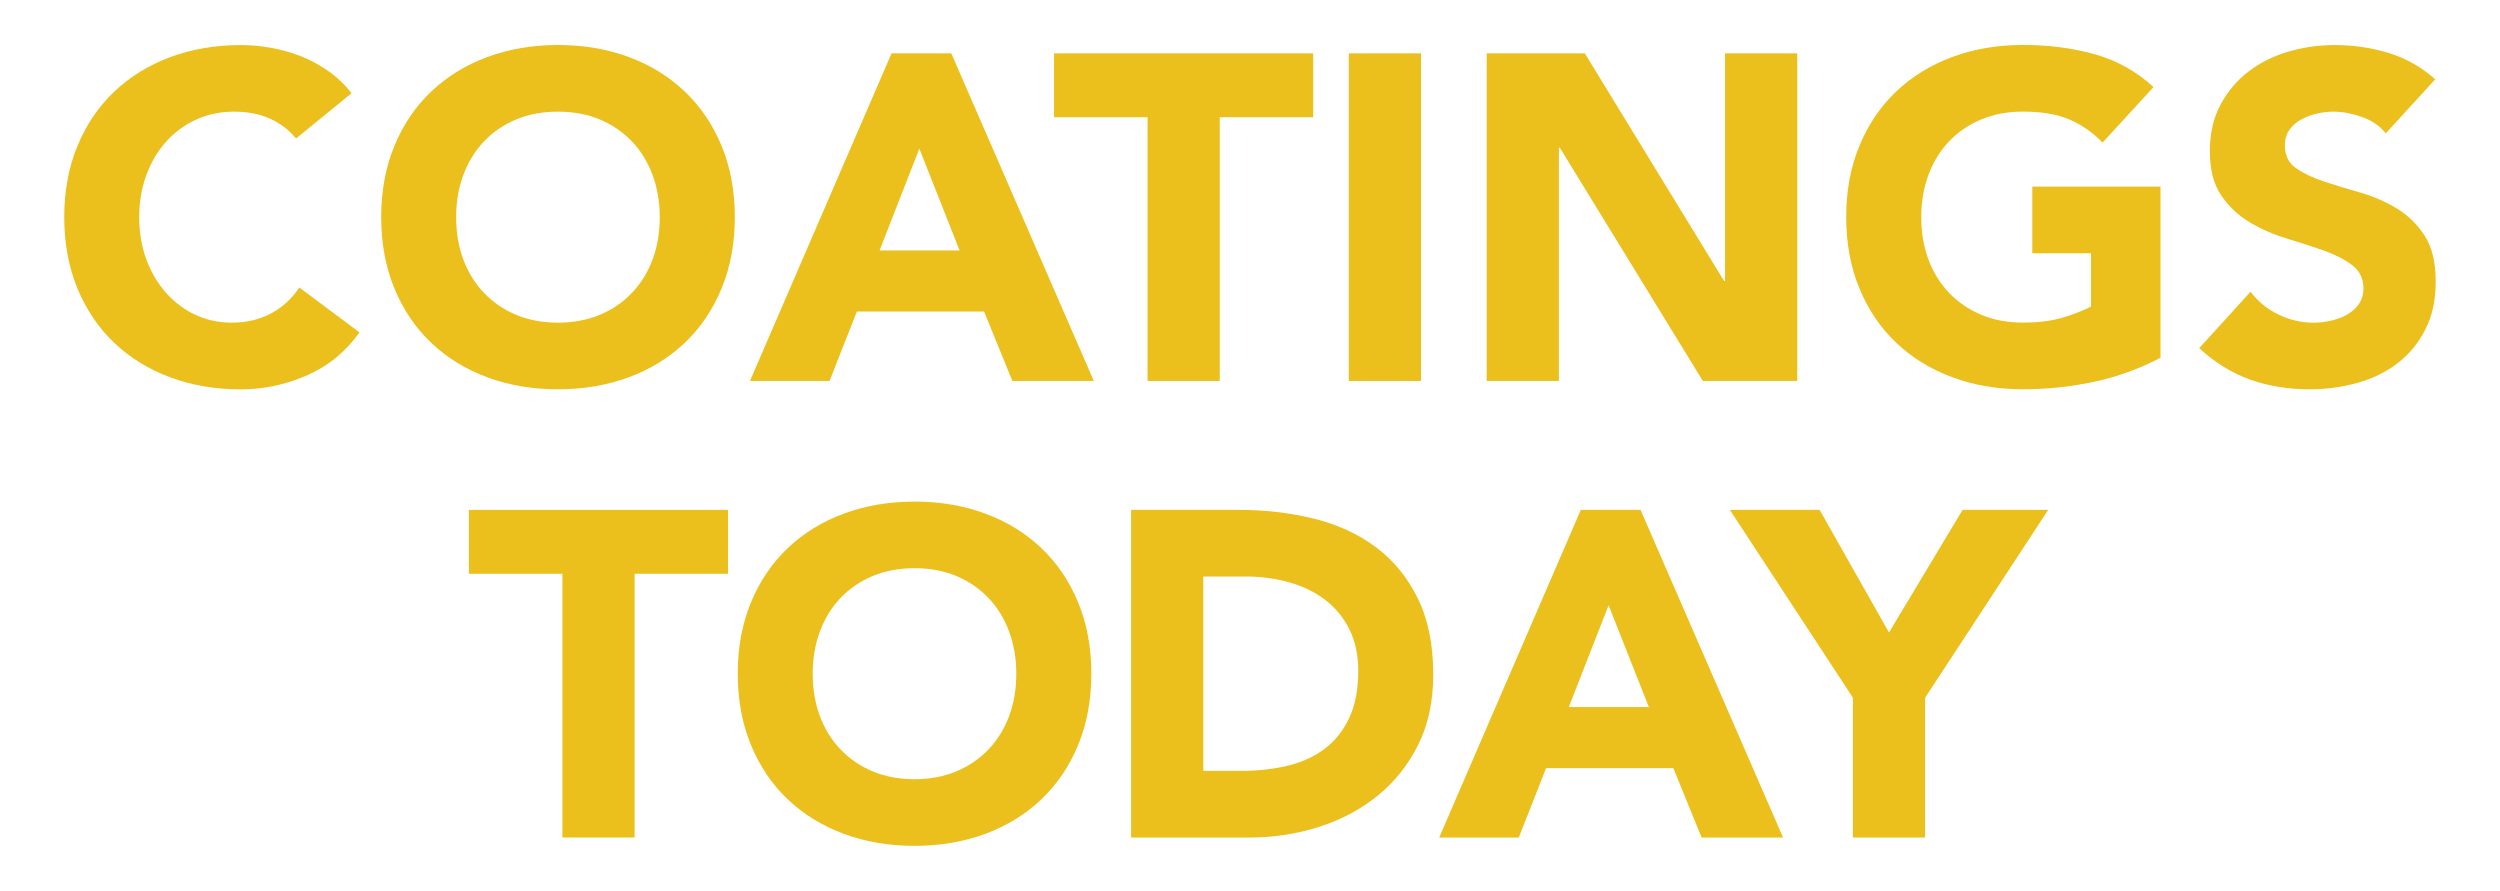
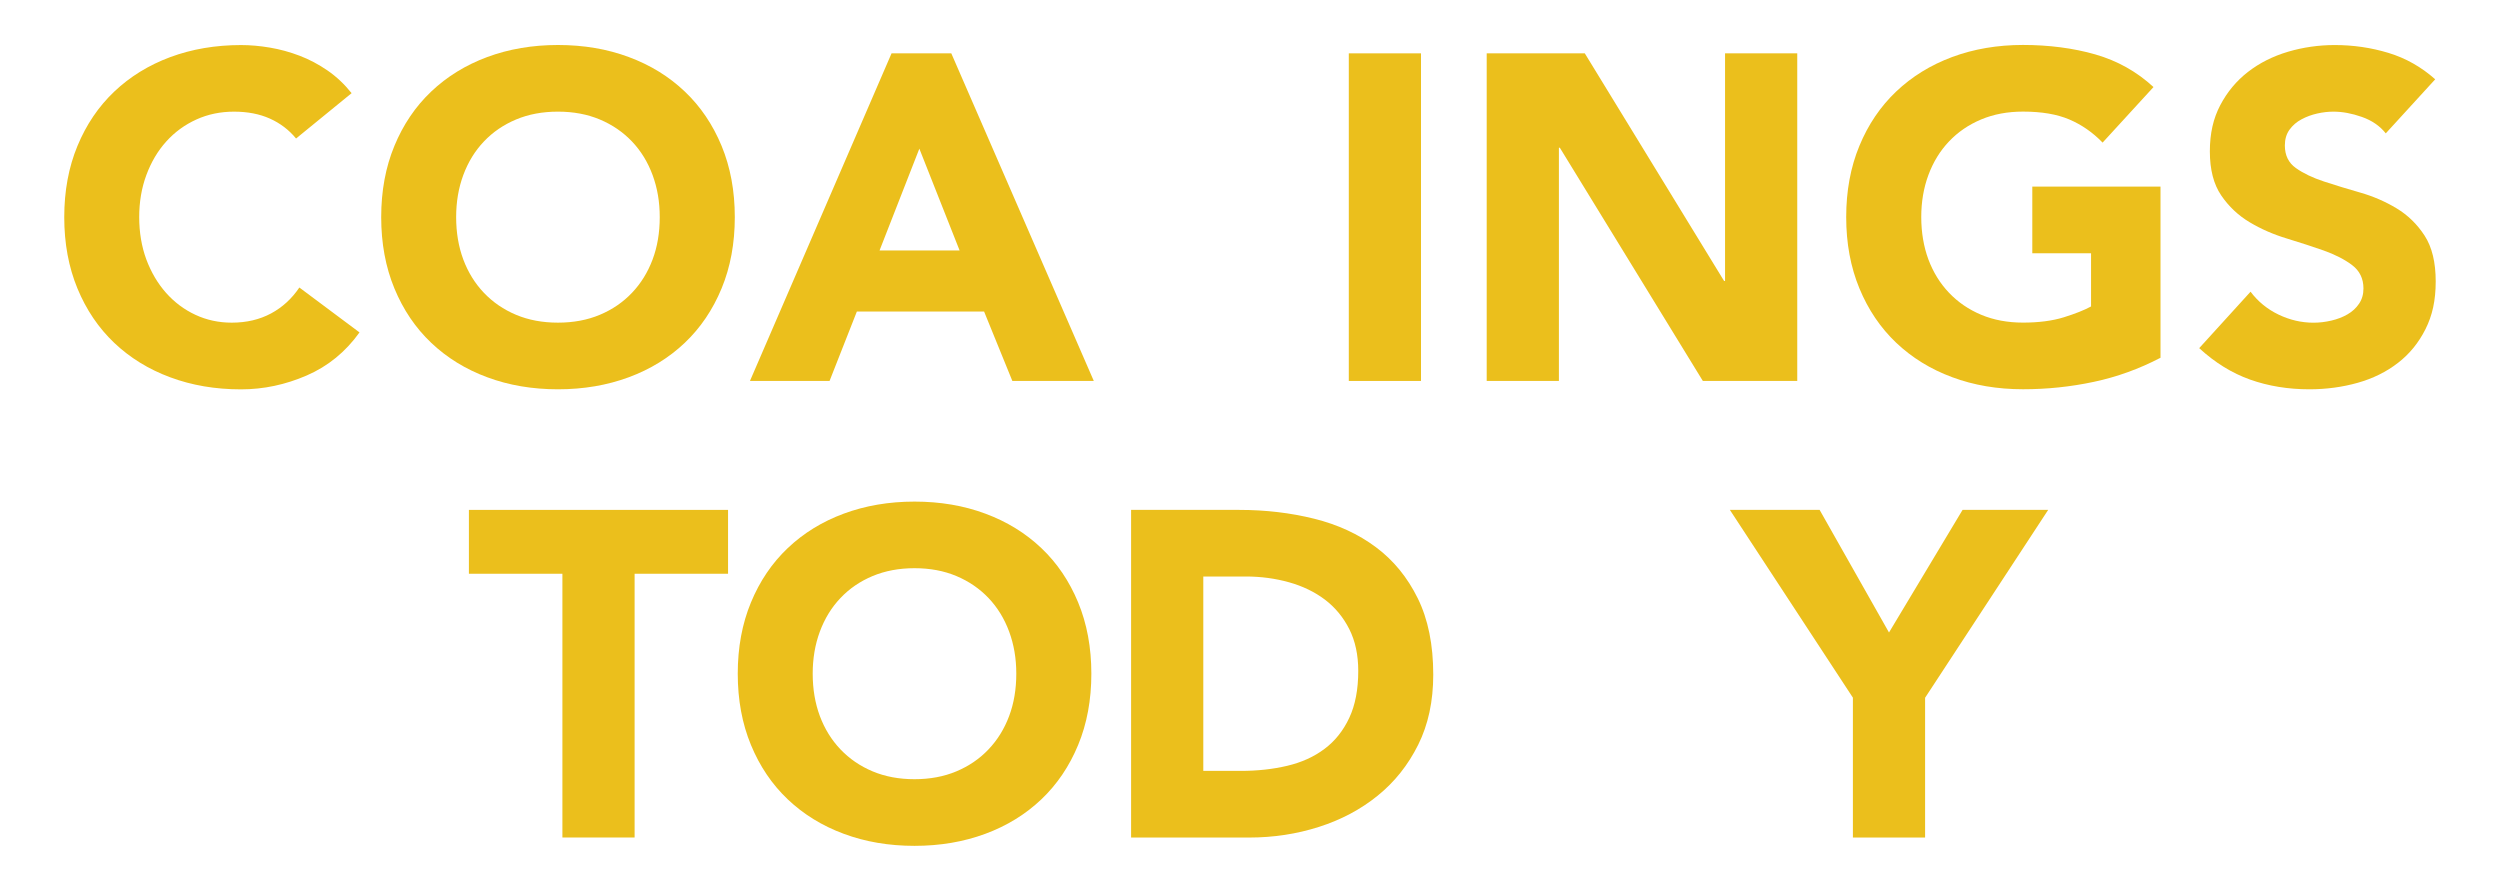
<svg xmlns="http://www.w3.org/2000/svg" id="Layer_1" viewBox="0 0 500 178.17">
  <defs>
    <style>.cls-1{fill:#ebbf1c;}</style>
  </defs>
  <path class="cls-1" d="m59.21,27.7c-1.42-1.73-3.16-3.05-5.23-3.98-2.07-.93-4.46-1.39-7.17-1.39s-5.23.52-7.54,1.57c-2.31,1.05-4.32,2.51-6.02,4.4-1.7,1.88-3.02,4.12-3.98,6.71-.96,2.59-1.43,5.4-1.43,8.42s.48,5.91,1.43,8.47c.96,2.56,2.27,4.78,3.93,6.66,1.67,1.88,3.62,3.35,5.88,4.4,2.25,1.05,4.67,1.57,7.27,1.57,2.96,0,5.58-.62,7.87-1.85,2.28-1.23,4.16-2.96,5.65-5.18l12.03,8.98c-2.78,3.89-6.29,6.76-10.55,8.61-4.26,1.85-8.64,2.78-13.14,2.78-5.12,0-9.84-.8-14.16-2.41-4.32-1.6-8.05-3.9-11.2-6.89-3.15-2.99-5.6-6.62-7.36-10.88-1.76-4.26-2.64-9.01-2.64-14.25s.88-10,2.64-14.25c1.76-4.26,4.21-7.88,7.36-10.87,3.15-2.99,6.88-5.29,11.2-6.9,4.32-1.6,9.04-2.41,14.16-2.41,1.85,0,3.78.17,5.78.51,2,.34,3.98.88,5.92,1.62,1.94.74,3.81,1.73,5.6,2.96,1.79,1.23,3.39,2.75,4.81,4.53l-11.11,9.07Z" />
  <path class="cls-1" d="m76.24,43.43c0-5.24.88-10,2.64-14.25,1.76-4.26,4.21-7.88,7.36-10.87,3.15-2.99,6.88-5.29,11.2-6.9,4.32-1.6,9.04-2.41,14.16-2.41s9.84.8,14.16,2.41c4.32,1.6,8.05,3.9,11.2,6.9,3.15,2.99,5.6,6.62,7.36,10.87,1.76,4.26,2.64,9.01,2.64,14.25s-.88,10-2.64,14.25c-1.76,4.26-4.21,7.88-7.36,10.88-3.15,2.99-6.88,5.29-11.2,6.89-4.32,1.6-9.04,2.41-14.16,2.41s-9.84-.8-14.16-2.41c-4.32-1.6-8.05-3.9-11.2-6.89-3.15-2.99-5.6-6.62-7.36-10.88-1.76-4.26-2.64-9.01-2.64-14.25Zm14.99,0c0,3.09.48,5.91,1.43,8.47.96,2.56,2.33,4.78,4.12,6.66,1.79,1.88,3.93,3.35,6.43,4.4,2.5,1.05,5.29,1.57,8.38,1.57s5.88-.52,8.38-1.57c2.5-1.05,4.64-2.51,6.43-4.4,1.79-1.88,3.16-4.1,4.12-6.66.96-2.56,1.43-5.38,1.43-8.47s-.48-5.83-1.43-8.42c-.96-2.59-2.33-4.83-4.12-6.71-1.79-1.88-3.93-3.35-6.43-4.4-2.5-1.05-5.29-1.57-8.38-1.57s-5.88.52-8.38,1.57c-2.5,1.05-4.64,2.51-6.43,4.4-1.79,1.88-3.16,4.12-4.12,6.71-.96,2.59-1.43,5.4-1.43,8.42Z" />
  <path class="cls-1" d="m178.32,10.67h11.94l28.5,65.52h-16.29l-5.65-13.88h-25.45l-5.46,13.88h-15.92l28.32-65.52Zm5.55,19.06l-7.96,20.36h16.01l-8.05-20.36Z" />
-   <path class="cls-1" d="m229.5,23.44h-18.69v-12.77h51.83v12.77h-18.69v52.75h-14.44V23.44Z" />
  <path class="cls-1" d="m269.76,10.67h14.44v65.52h-14.44V10.67Z" />
  <path class="cls-1" d="m297.34,10.67h19.62l27.86,45.53h.19V10.67h14.44v65.52h-18.88l-28.6-46.64h-.19v46.64h-14.44V10.67Z" />
  <path class="cls-1" d="m432.09,71.56c-4.26,2.22-8.7,3.83-13.33,4.81-4.63.99-9.35,1.48-14.16,1.48-5.12,0-9.84-.8-14.16-2.41-4.32-1.6-8.05-3.9-11.2-6.89-3.15-2.99-5.6-6.62-7.36-10.88-1.76-4.26-2.64-9.01-2.64-14.25s.88-10,2.64-14.25c1.76-4.26,4.21-7.88,7.36-10.87,3.15-2.99,6.88-5.29,11.2-6.9,4.32-1.6,9.04-2.41,14.16-2.41s10.07.63,14.48,1.9c4.41,1.27,8.28,3.44,11.62,6.52l-10.18,11.11c-1.97-2.04-4.2-3.58-6.66-4.63-2.47-1.05-5.55-1.57-9.25-1.57-3.09,0-5.88.52-8.38,1.57-2.5,1.05-4.64,2.51-6.43,4.4-1.79,1.88-3.16,4.12-4.12,6.71-.96,2.59-1.43,5.4-1.43,8.42s.48,5.91,1.43,8.47c.96,2.56,2.33,4.78,4.12,6.66,1.79,1.88,3.93,3.35,6.43,4.4,2.5,1.05,5.29,1.57,8.38,1.57s5.86-.35,8.14-1.06c2.28-.71,4.1-1.43,5.46-2.17v-10.64h-11.75v-13.33h25.64v34.24Z" />
  <path class="cls-1" d="m477.16,26.68c-1.17-1.48-2.76-2.58-4.77-3.29-2.01-.71-3.9-1.06-5.69-1.06-1.05,0-2.13.12-3.24.37-1.11.25-2.16.63-3.15,1.16-.99.52-1.79,1.22-2.41,2.08-.62.86-.93,1.91-.93,3.15,0,1.98.74,3.49,2.22,4.53,1.48,1.05,3.35,1.94,5.6,2.68,2.25.74,4.67,1.48,7.26,2.22,2.59.74,5.01,1.79,7.27,3.15,2.25,1.36,4.12,3.18,5.6,5.46,1.48,2.28,2.22,5.34,2.22,9.16s-.68,6.82-2.04,9.53c-1.36,2.72-3.19,4.97-5.51,6.76-2.31,1.79-5,3.12-8.05,3.98s-6.28,1.3-9.67,1.3c-4.26,0-8.21-.65-11.85-1.94-3.64-1.3-7.03-3.39-10.18-6.29l10.27-11.29c1.48,1.97,3.35,3.5,5.6,4.58,2.25,1.08,4.58,1.62,6.99,1.62,1.17,0,2.36-.14,3.56-.42,1.2-.28,2.28-.69,3.24-1.25.96-.55,1.73-1.26,2.31-2.13.59-.86.88-1.88.88-3.05,0-1.97-.76-3.53-2.27-4.67-1.51-1.14-3.41-2.11-5.69-2.92-2.28-.8-4.75-1.6-7.4-2.41-2.65-.8-5.12-1.88-7.4-3.24-2.28-1.36-4.18-3.15-5.69-5.37-1.51-2.22-2.27-5.15-2.27-8.79s.69-6.6,2.08-9.25c1.39-2.65,3.24-4.87,5.55-6.66,2.31-1.79,4.98-3.13,8-4.03,3.02-.89,6.14-1.34,9.35-1.34,3.7,0,7.28.52,10.74,1.57,3.46,1.05,6.57,2.81,9.35,5.28l-9.9,10.83Z" />
  <path class="cls-1" d="m112.47,114.75h-18.69v-12.77h51.83v12.77h-18.69v52.75h-14.44v-52.75Z" />
  <path class="cls-1" d="m147.55,134.74c0-5.24.88-10,2.64-14.25,1.76-4.26,4.21-7.88,7.36-10.87,3.15-2.99,6.88-5.29,11.2-6.89,4.32-1.6,9.04-2.41,14.16-2.41s9.84.8,14.16,2.41c4.32,1.6,8.05,3.9,11.2,6.89,3.15,2.99,5.6,6.62,7.36,10.87,1.76,4.26,2.64,9.01,2.64,14.25s-.88,10-2.64,14.25c-1.76,4.26-4.21,7.88-7.36,10.88-3.15,2.99-6.88,5.29-11.2,6.89-4.32,1.6-9.04,2.41-14.16,2.41s-9.84-.8-14.16-2.41c-4.32-1.6-8.05-3.9-11.2-6.89-3.15-2.99-5.6-6.62-7.36-10.88-1.76-4.26-2.64-9.01-2.64-14.25Zm14.99,0c0,3.09.48,5.91,1.43,8.47.96,2.56,2.33,4.78,4.12,6.66,1.79,1.88,3.93,3.35,6.43,4.4,2.5,1.05,5.29,1.57,8.38,1.57s5.88-.52,8.38-1.57c2.5-1.05,4.64-2.51,6.43-4.4,1.79-1.88,3.16-4.1,4.12-6.66.96-2.56,1.43-5.38,1.43-8.47s-.48-5.83-1.43-8.42c-.96-2.59-2.33-4.83-4.12-6.71-1.79-1.88-3.93-3.35-6.43-4.4-2.5-1.05-5.29-1.57-8.38-1.57s-5.88.53-8.38,1.57c-2.5,1.05-4.64,2.51-6.43,4.4-1.79,1.88-3.16,4.12-4.12,6.71-.96,2.59-1.43,5.4-1.43,8.42Z" />
  <path class="cls-1" d="m226.21,101.98h21.66c5.24,0,10.23.59,14.95,1.76,4.72,1.17,8.84,3.07,12.35,5.69,3.52,2.62,6.31,6.03,8.38,10.23,2.07,4.2,3.1,9.29,3.1,15.27,0,5.31-1,9.98-3.01,14.02-2.01,4.04-4.71,7.44-8.1,10.18-3.39,2.75-7.31,4.83-11.75,6.25-4.44,1.42-9.1,2.13-13.97,2.13h-23.6v-65.52Zm14.44,52.2h7.5c3.33,0,6.43-.34,9.3-1.02,2.87-.68,5.35-1.8,7.45-3.38,2.1-1.57,3.75-3.64,4.95-6.2,1.2-2.56,1.8-5.69,1.8-9.39,0-3.21-.6-6-1.8-8.38-1.2-2.37-2.82-4.33-4.86-5.88-2.04-1.54-4.43-2.7-7.17-3.47-2.75-.77-5.63-1.16-8.65-1.16h-8.51v38.87Z" />
-   <path class="cls-1" d="m316.17,101.98h11.94l28.5,65.52h-16.29l-5.65-13.88h-25.45l-5.46,13.88h-15.92l28.32-65.52Zm5.55,19.07l-7.96,20.36h16.01l-8.05-20.36Z" />
  <path class="cls-1" d="m370.59,139.55l-24.62-37.58h17.95l13.88,24.53,14.72-24.53h17.12l-24.62,37.58v27.95h-14.44v-27.95Z" />
</svg>